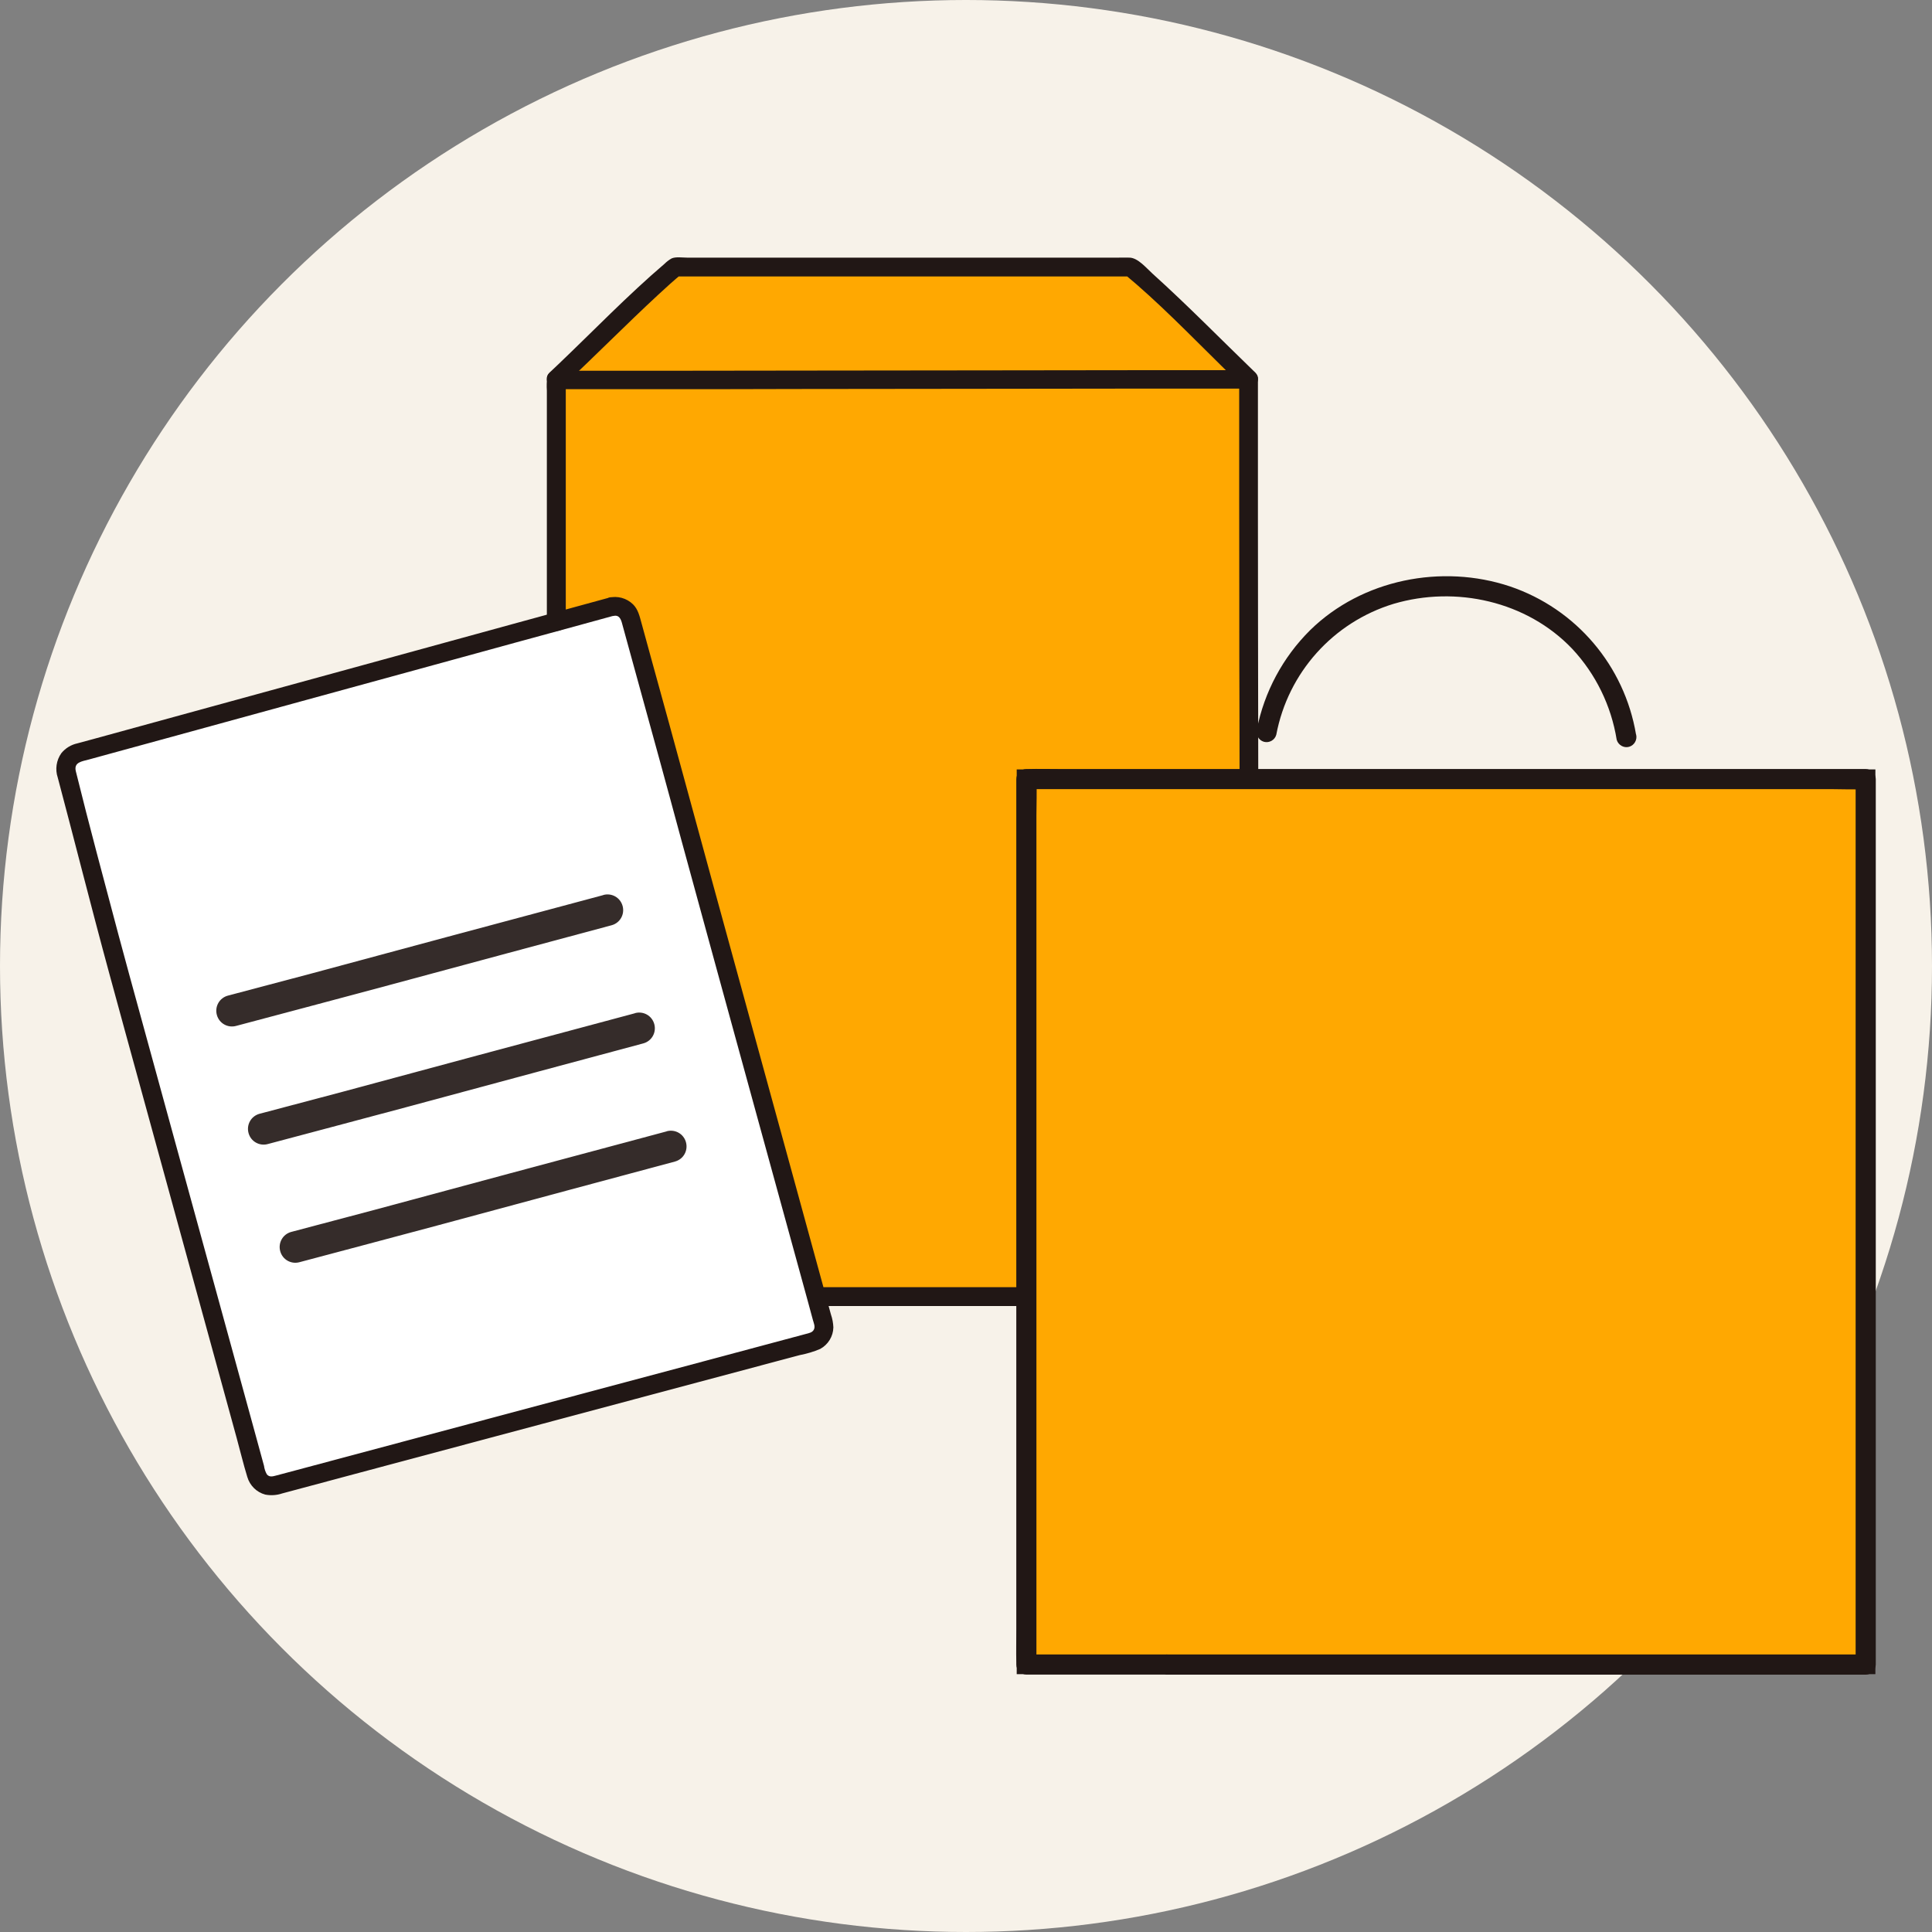
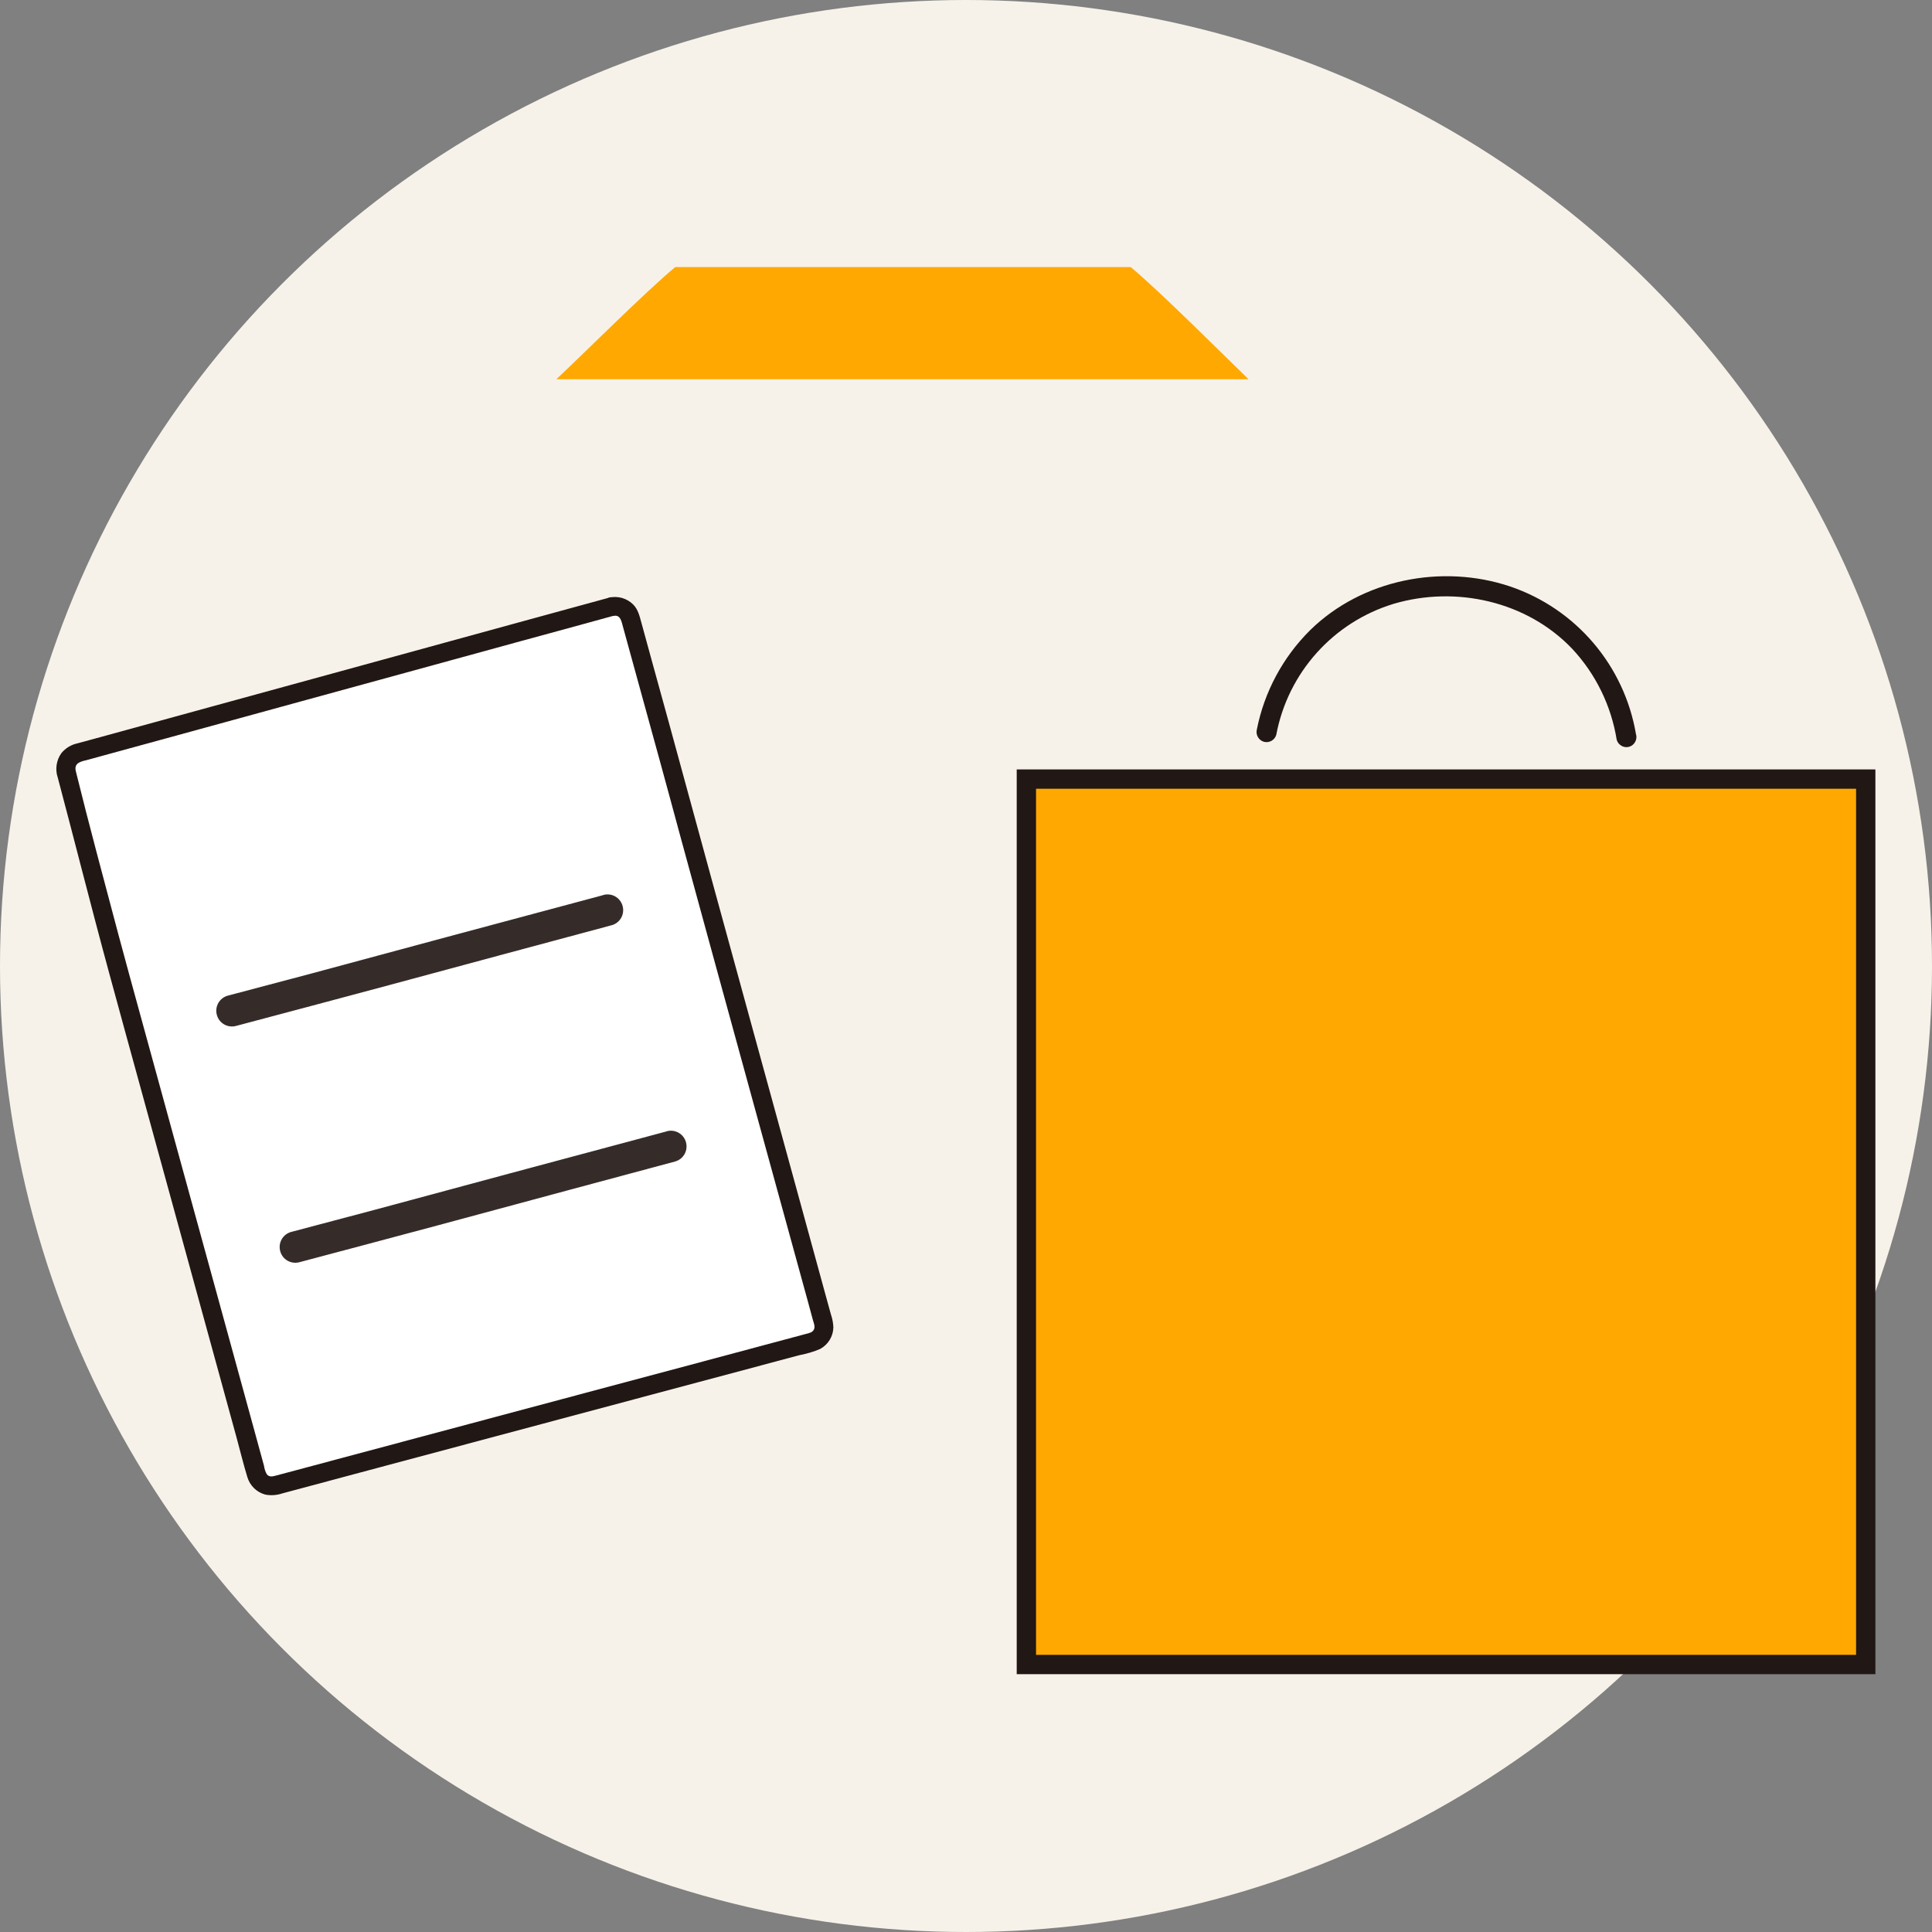
<svg xmlns="http://www.w3.org/2000/svg" id="_レイヤー_2" viewBox="0 0 200 200">
  <rect x="0" y="0" width="200" height="200" fill="#808080" stroke="none" />
  <defs>
    <style>.cls-1{fill:#fff;}.cls-2{fill:#352c2a;}.cls-3{fill:#f7f2e9;}.cls-4{fill:#211715;}.cls-5{fill:#ffa801;}</style>
  </defs>
  <g id="_レイヤー_1-2">
    <circle class="cls-3" cx="100" cy="100" r="100" />
    <g>
      <g>
        <path class="cls-1" d="M63.24,62.82c-8.55,2.33-46.75,12.82-55.26,15.14-.86,.23-1.37,1.12-1.14,1.98,1.44,5.44,3.81,14.63,4.56,17.44,1.75,6.54,12.72,46.36,15.14,55.26,.23,.86,1.12,1.37,1.98,1.14,8.85-2.37,47.08-12.59,55.56-14.86,.87-.23,1.38-1.12,1.15-1.98,0,0,0,0,0-.01-2.47-9.06-13.53-49.26-15.4-56.25-.59-2.19-3.33-12.09-4.6-16.72-.23-.86-1.12-1.38-1.99-1.14,0,0,0,0,0,0Z" />
        <path class="cls-5" d="M57.59,39.26c2.43-2.26,9.34-9.17,12.31-11.61,22.69,0,45.43,0,47.15,0,2.96,2.44,9.89,9.38,12.2,11.61" />
-         <path class="cls-5" d="M63.24,62.82c.86-.24,1.75,.27,1.99,1.14,0,0,0,0,0,0,1.26,4.62,4.01,14.52,4.6,16.72,1.72,6.43,11.22,40.98,14.65,53.51,18.6,0,40.53,0,44.9,0,0-.12-.12-88.58-.12-94.94-10.54,0-63.56,.08-71.65,.07,0-.98-.01,10.13-.01,25.05,2.41-.66,4.36-1.19,5.65-1.54Z" />
-         <path class="cls-4" d="M58.57,64.37c0-7.86,0-15.71,0-23.57v-1.12c0-.17,.07-.7-.03-.16h-1.88c-.06-.41-.03-.31-.03-.2,0,.53,.44,.97,.97,.97,3.07,0,6.15,0,9.22,0,5.2,0,10.39,0,15.59-.02,6.02,0,12.04-.01,18.06-.02,5.54,0,11.09-.01,16.63-.02,3.77,0,7.54,0,11.31,0h.84l-.97-.97c0,1.36,0,2.71,0,4.07,0,2.6,0,5.19,0,7.79,0,3.52,0,7.05,.01,10.57,0,4.15,0,8.31,.02,12.46,0,4.43,.01,8.86,.02,13.3,0,4.41,.01,8.82,.02,13.23,0,4.09,.01,8.18,.02,12.27v10.26c.02,2.45,.02,4.9,.02,7.35,0,1.16-.05,2.34,0,3.5,0,.05,0,.1,0,.16l.97-.97h-44.09c-1.25,0-1.26,1.95,0,1.95h44.09c.53,0,.97-.44,.97-.97,0-.8,0-1.61,0-2.41v-6.5s-.02-9.64-.02-9.64c0-3.96-.01-7.92-.02-11.88,0-4.36-.01-8.72-.02-13.08,0-4.46-.01-8.91-.02-13.37l-.02-12.76c0-3.7,0-7.4-.01-11.1,0-2.85,0-5.7,0-8.55,0-1.69,0-3.38,0-5.06v-.59c0-.54-.44-.97-.97-.97-3.46,0-6.92,0-10.38,0-5.39,0-10.79,.01-16.18,.02l-18.09,.02c-5.37,0-10.74,.01-16.11,.02-3.41,0-6.82,0-10.22,0h-.67l.97,.97c0-.11-.02-.21-.04-.32-.15-.95-1.7-.91-1.88,0-.06,.47-.07,.94-.04,1.41,0,1.09,0,2.18,0,3.26,0,3.92,0,7.84,0,11.76v8.92c0,1.25,1.95,1.26,1.95,0h0Z" />
-         <path class="cls-4" d="M58.28,39.95c3.33-3.1,6.52-6.35,9.86-9.44,.8-.74,1.61-1.48,2.45-2.17l-.69,.28h25.31s21.84,0,21.84,0l-.69-.28c3.56,2.94,6.8,6.31,10.09,9.54,.7,.69,1.4,1.38,2.11,2.06,.9,.87,2.28-.51,1.38-1.38-3.54-3.42-6.99-6.95-10.65-10.25-.62-.56-1.48-1.61-2.35-1.64-.4-.01-.8,0-1.19,0h-35.38s-6.11,0-6.11,0h-3.14c-.48,0-1.15-.11-1.59,.08-.27,.15-.52,.34-.74,.56-3.84,3.28-7.35,6.93-11,10.41-.29,.28-.59,.56-.89,.84-.92,.86,.46,2.23,1.38,1.38h0Z" />
        <path class="cls-4" d="M62.98,61.89c-3.35,.91-6.7,1.83-10.05,2.75l-15.2,4.17-15.8,4.33c-4.01,1.1-8.02,2.2-12.03,3.3l-1.88,.51c-.66,.14-1.25,.5-1.67,1.02-.52,.73-.66,1.68-.37,2.53,.83,3.14,1.65,6.27,2.46,9.41,.95,3.65,1.9,7.3,2.89,10.93,1.08,3.96,2.16,7.92,3.25,11.87,1.42,5.17,2.84,10.35,4.26,15.52,1.36,4.94,2.72,9.89,4.07,14.83,.53,1.93,1.06,3.87,1.59,5.8,.37,1.34,.69,2.7,1.1,4.03,.26,.89,.96,1.59,1.86,1.83,.58,.11,1.19,.07,1.75-.12l1.98-.53,5.45-1.46,14.74-3.94,16.09-4.3,13.03-3.48,2.29-.61c.73-.14,1.44-.35,2.12-.64,.82-.45,1.34-1.3,1.36-2.23-.02-.45-.1-.9-.25-1.33-.18-.65-.36-1.31-.54-1.96-1.1-4.02-2.2-8.03-3.3-12.05-1.42-5.18-2.84-10.35-4.26-15.53-1.37-4.99-2.73-9.97-4.1-14.96-.93-3.38-1.85-6.77-2.77-10.15-1.18-4.37-2.39-8.73-3.59-13.09-.35-1.29-.71-2.58-1.06-3.87-.19-.68-.34-1.38-.86-1.9-.67-.66-1.63-.92-2.54-.69-1.22,.28-.71,2.16,.52,1.88,.59-.13,.77,.36,.89,.83,.16,.58,.32,1.17,.48,1.75,.39,1.41,.77,2.81,1.16,4.22,.75,2.73,1.5,5.45,2.25,8.18,.75,2.72,1.48,5.45,2.22,8.17,1.19,4.38,2.39,8.75,3.59,13.13,1.42,5.18,2.84,10.36,4.26,15.53,1.28,4.66,2.56,9.32,3.84,13.98,.47,1.72,.95,3.45,1.42,5.17l.52,1.92c.08,.3,.25,.66,.12,.96-.15,.35-.52,.4-.85,.49-3.42,.92-6.85,1.83-10.27,2.75l-15.09,4.03-15.64,4.18-11.93,3.19-1.88,.5c-.35,.09-.71,.21-.98-.11-.16-.27-.26-.58-.3-.89-.4-1.45-.79-2.9-1.19-4.35-1.19-4.35-2.39-8.7-3.58-13.05-1.42-5.16-2.83-10.31-4.25-15.47-1.26-4.61-2.53-9.21-3.79-13.82-.76-2.77-1.52-5.53-2.26-8.3-1.49-5.63-3.02-11.26-4.41-16.91-.23-.94,.63-1.02,1.33-1.21l2.04-.56,5.45-1.49c4.81-1.32,9.63-2.64,14.44-3.96l15.77-4.32c4.26-1.17,8.52-2.34,12.79-3.5,1.29-.35,2.57-.7,3.86-1.06,1.21-.33,.7-2.21-.52-1.88Z" />
        <path class="cls-2" d="M62.45,92.66c-5.39,1.44-10.77,2.89-16.16,4.33-4.7,1.27-9.4,2.54-14.1,3.8-2.87,.77-5.74,1.51-8.61,2.28-.87,.24-1.37,1.13-1.13,2s1.13,1.37,2,1.13c4.75-1.27,9.51-2.52,14.27-3.8,4.6-1.24,9.2-2.48,13.8-3.72l10.8-2.9c.87-.24,1.37-1.13,1.13-2s-1.13-1.37-2-1.13h0Z" />
-         <path class="cls-2" d="M65.73,104.89c-5.39,1.44-10.77,2.89-16.16,4.33-4.7,1.27-9.4,2.53-14.1,3.8-2.87,.77-5.74,1.51-8.61,2.28-.87,.24-1.37,1.13-1.13,2s1.13,1.37,2,1.13c4.75-1.27,9.51-2.52,14.27-3.8,4.6-1.24,9.2-2.48,13.8-3.72l10.8-2.9c.87-.24,1.37-1.13,1.13-2s-1.13-1.37-2-1.13h0Z" />
        <path class="cls-2" d="M69.01,117.12c-5.39,1.44-10.77,2.89-16.16,4.33-4.7,1.27-9.4,2.53-14.1,3.8-2.87,.77-5.74,1.51-8.61,2.28-.87,.24-1.37,1.13-1.13,2s1.13,1.37,2,1.13c4.75-1.27,9.52-2.52,14.27-3.8,4.6-1.24,9.2-2.48,13.8-3.72l10.8-2.9c.87-.24,1.37-1.13,1.13-2-.24-.87-1.13-1.37-2-1.13h0Z" />
      </g>
      <g>
        <g>
          <path class="cls-5" d="M106.25,80.65v91.66h86.89V80.65H106.25Z" />
          <path class="cls-4" d="M194.14,173.31H105.25V79.65h88.89v93.66Zm-86.89-2h84.89V81.65H107.25v89.66Z" />
        </g>
        <path class="cls-4" d="M169.36,76.03c-1.2-7.12-6.2-13-13.03-15.32-7.07-2.37-15.35-.73-20.71,4.53-2.82,2.8-4.74,6.38-5.51,10.27-.14,.55,.18,1.12,.73,1.28,.55,.15,1.13-.18,1.28-.73,1.21-6.42,5.88-11.64,12.14-13.55,6.46-1.91,13.8-.27,18.49,4.65,2.44,2.61,4.04,5.89,4.61,9.42,.16,.55,.73,.88,1.28,.73,.55-.16,.87-.73,.73-1.28h0Z" />
-         <path class="cls-4" d="M120.73,171.27h-14.48l1.04,1.04V84.39c0-1.19,.06-2.4,0-3.59,0-.05,0-.1,0-.15l-1.04,1.04h83.34c1.13,0,2.27,.06,3.4,0,.05,0,.1,0,.15,0l-1.04-1.04v91.66l1.04-1.04H120.73c-1.34,0-1.34,2.09,0,2.09h72.41c.57,0,1.03-.47,1.04-1.04V80.65c0-.57-.47-1.03-1.04-1.04H109.79c-1.13,0-2.27-.03-3.4,0h-.14c-.57,0-1.03,.47-1.04,1.04v87.92c0,1.19-.03,2.39,0,3.59v.15c0,.57,.47,1.03,1.04,1.04h14.48c1.34,0,1.34-2.09,0-2.09Z" />
      </g>
    </g>
  </g>
</svg>